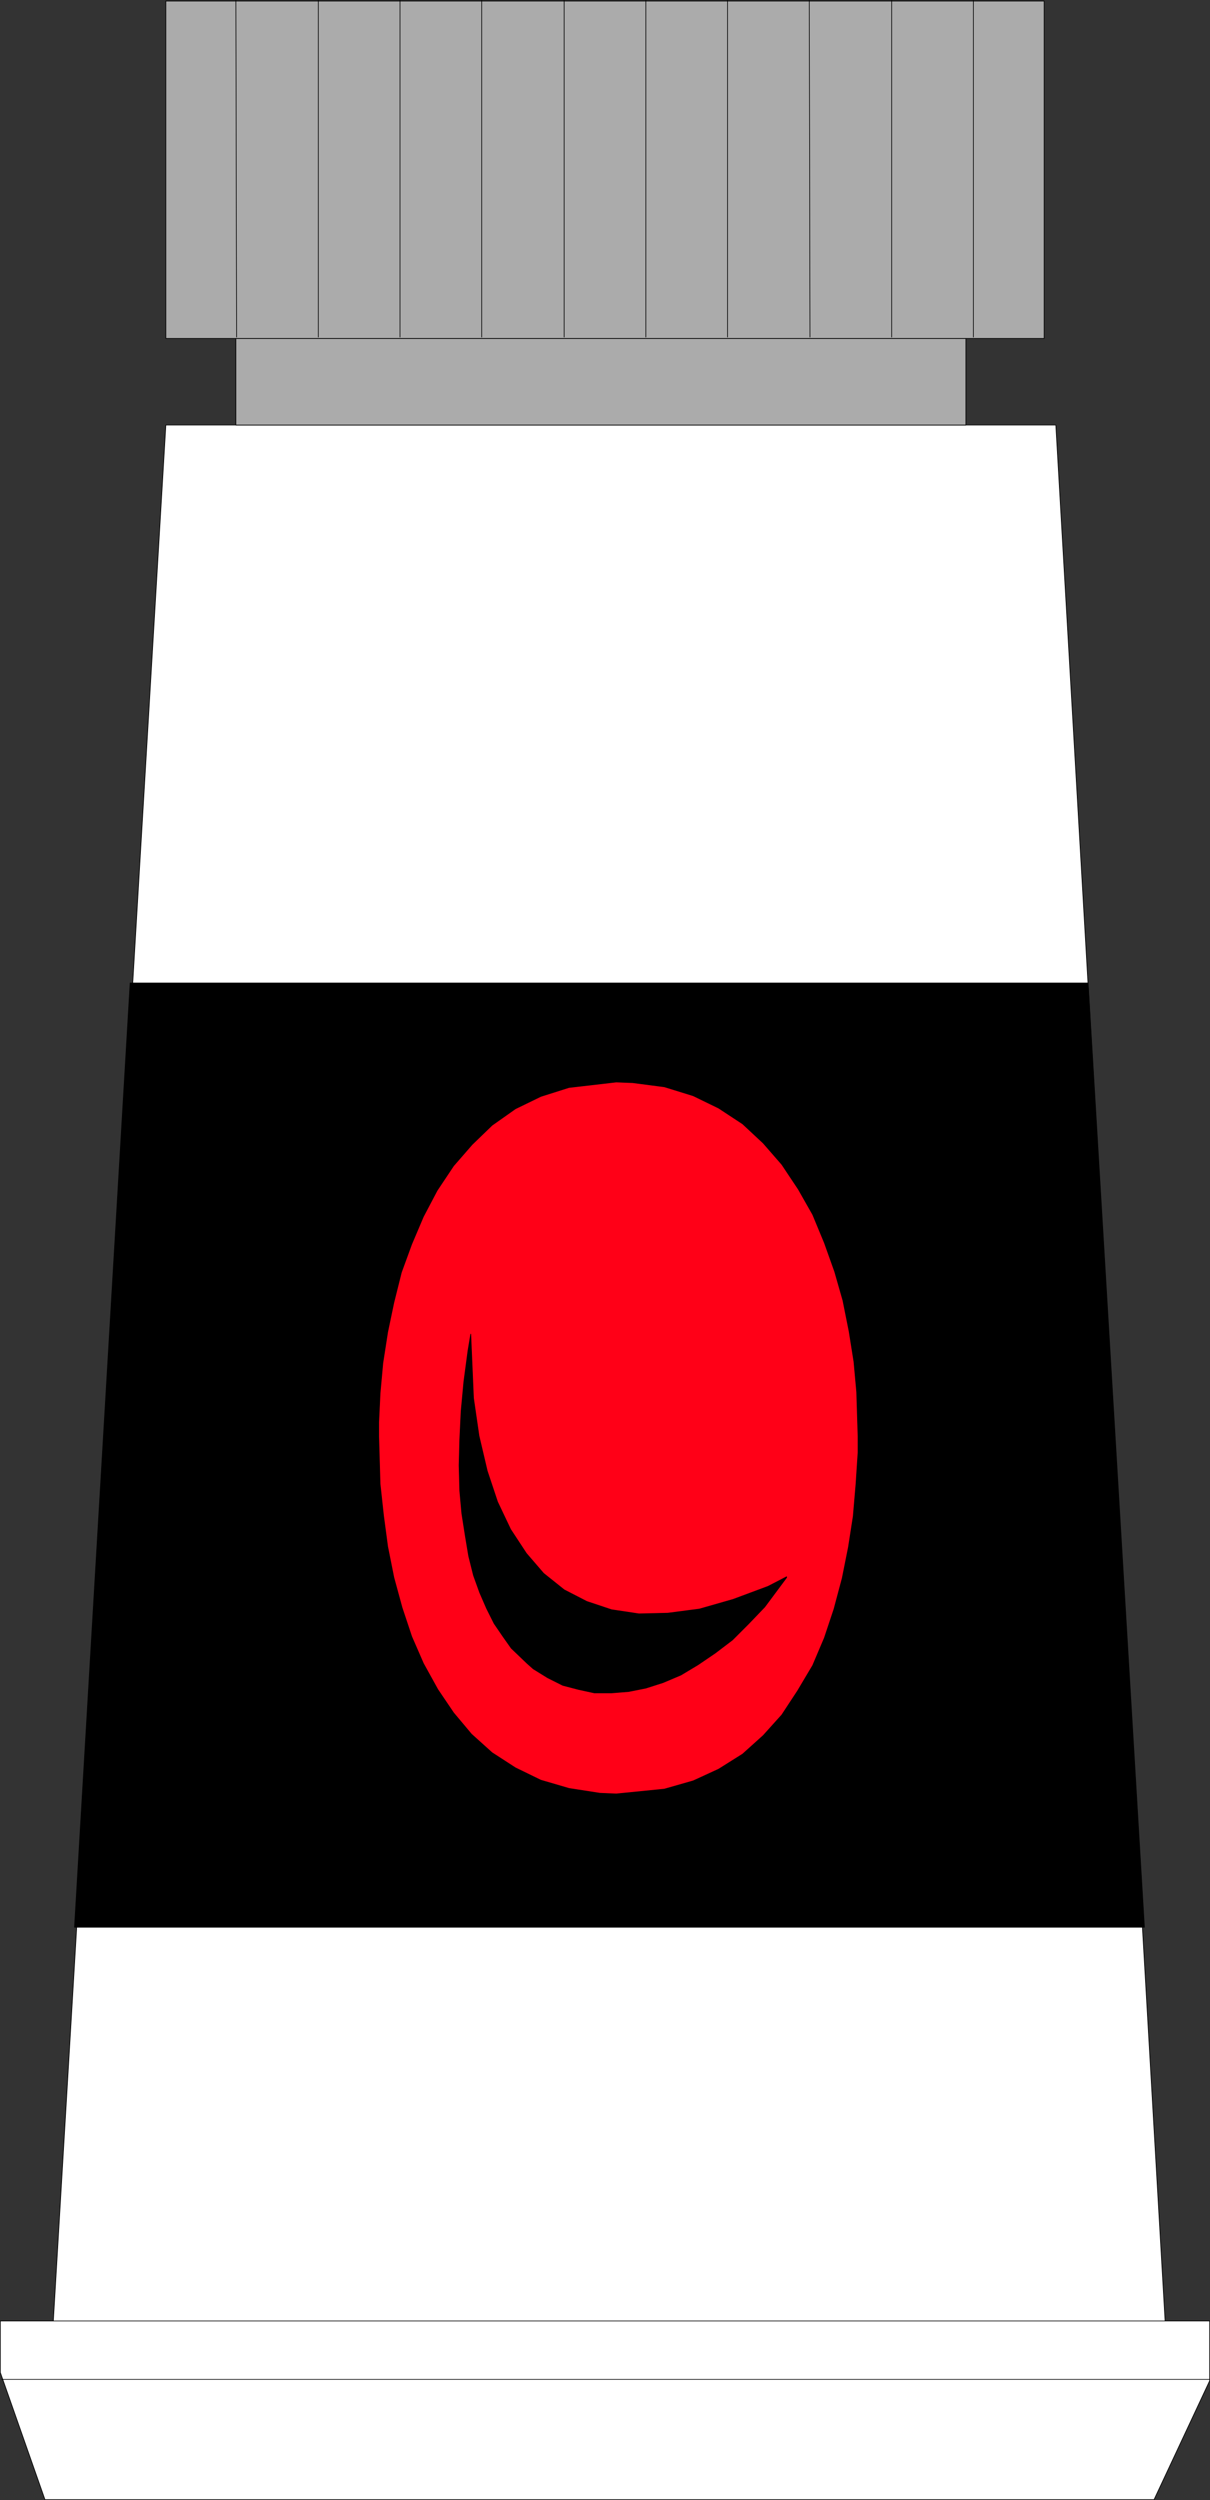
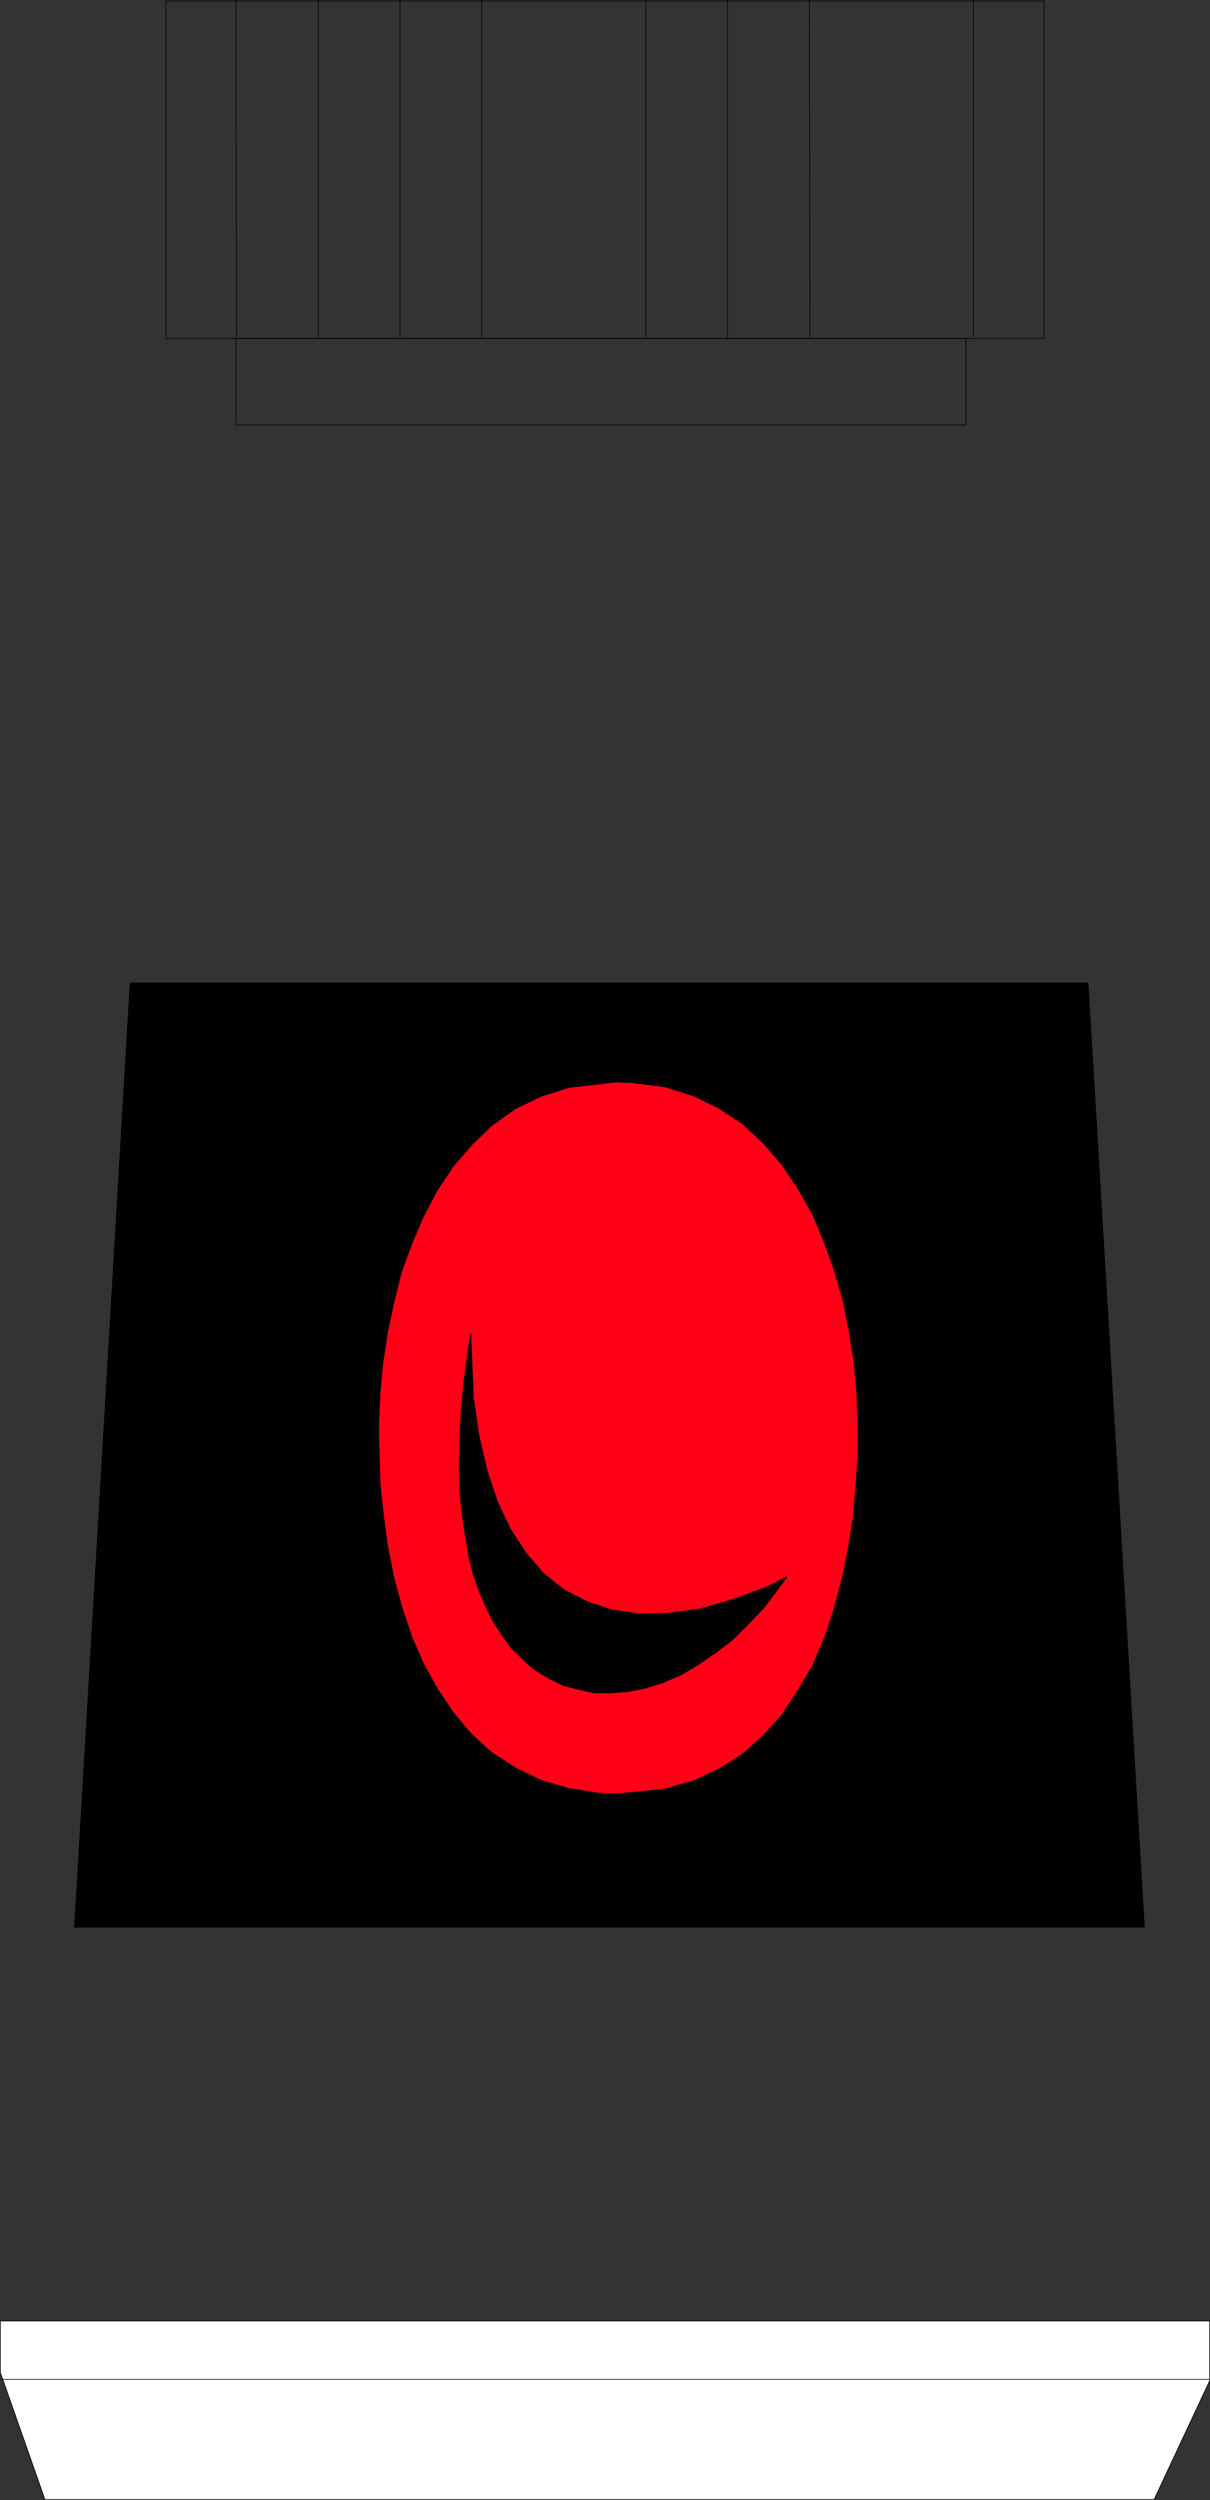
<svg xmlns="http://www.w3.org/2000/svg" xmlns:ns1="http://sodipodi.sourceforge.net/DTD/sodipodi-0.dtd" xmlns:ns2="http://www.inkscape.org/namespaces/inkscape" version="1.0" width="75.315mm" height="155.54mm" id="svg25" ns1:docname="Spray Fix.wmf">
  <rect width="100%" height="100%" fill="#333333" stroke="none" />
  <ns1:namedview id="namedview25" pagecolor="#ffffff" bordercolor="#000000" borderopacity="0.25" ns2:showpageshadow="2" ns2:pageopacity="0.0" ns2:pagecheckerboard="0" ns2:deskcolor="#d1d1d1" ns2:document-units="mm" />
  <defs id="defs1">
    <pattern id="WMFhbasepattern" patternUnits="userSpaceOnUse" width="6" height="6" x="0" y="0" />
  </defs>
-   <path style="fill:#ffffff;fill-opacity:1;fill-rule:evenodd;stroke:none" d="M 39.015,99.944 H 248.386 L 275.688,573.406 H 10.905 Z" id="path1" />
-   <path style="fill:none;stroke:#000000;stroke-width:0.162px;stroke-linecap:round;stroke-linejoin:round;stroke-miterlimit:4;stroke-dasharray:none;stroke-opacity:1" d="M 39.015,99.944 H 248.386 L 275.688,573.406 H 10.905 L 39.015,99.944 v 0" id="path2" />
-   <path style="fill:#ababab;fill-opacity:1;fill-rule:evenodd;stroke:none" d="M 55.493,99.944 V 79.584 H 227.223 v 20.36 z" id="path3" />
  <path style="fill:none;stroke:#000000;stroke-width:0.162px;stroke-linecap:round;stroke-linejoin:round;stroke-miterlimit:4;stroke-dasharray:none;stroke-opacity:1" d="M 55.493,99.944 V 79.584 H 227.223 V 99.944 H 55.493 v 0" id="path4" />
-   <path style="fill:#ababab;fill-opacity:1;fill-rule:evenodd;stroke:none" d="M 39.015,79.584 H 245.64 V 0.242 H 39.015 Z" id="path5" />
+   <path style="fill:#ababab;fill-opacity:1;fill-rule:evenodd;stroke:none" d="M 39.015,79.584 V 0.242 H 39.015 Z" id="path5" />
  <path style="fill:none;stroke:#000000;stroke-width:0.162px;stroke-linecap:round;stroke-linejoin:round;stroke-miterlimit:4;stroke-dasharray:none;stroke-opacity:1" d="M 39.015,79.584 H 245.64 V 0.242 H 39.015 v 79.341 0" id="path6" />
  <path style="fill:none;stroke:#000000;stroke-width:0.162px;stroke-linecap:round;stroke-linejoin:round;stroke-miterlimit:4;stroke-dasharray:none;stroke-opacity:1" d="M 55.493,0.081 55.655,79.26" id="path7" />
-   <path style="fill:none;stroke:#000000;stroke-width:0.162px;stroke-linecap:round;stroke-linejoin:round;stroke-miterlimit:4;stroke-dasharray:none;stroke-opacity:1" d="M 209.775,0.081 V 79.26" id="path8" />
  <path style="fill:none;stroke:#000000;stroke-width:0.162px;stroke-linecap:round;stroke-linejoin:round;stroke-miterlimit:4;stroke-dasharray:none;stroke-opacity:1" d="M 190.389,0.081 190.55,79.26" id="path9" />
  <path style="fill:none;stroke:#000000;stroke-width:0.162px;stroke-linecap:round;stroke-linejoin:round;stroke-miterlimit:4;stroke-dasharray:none;stroke-opacity:1" d="M 171.164,0.081 V 79.26" id="path10" />
  <path style="fill:none;stroke:#000000;stroke-width:0.162px;stroke-linecap:round;stroke-linejoin:round;stroke-miterlimit:4;stroke-dasharray:none;stroke-opacity:1" d="M 151.94,0.081 V 79.26" id="path11" />
-   <path style="fill:none;stroke:#000000;stroke-width:0.162px;stroke-linecap:round;stroke-linejoin:round;stroke-miterlimit:4;stroke-dasharray:none;stroke-opacity:1" d="M 132.715,0.081 V 79.26" id="path12" />
  <path style="fill:none;stroke:#000000;stroke-width:0.162px;stroke-linecap:round;stroke-linejoin:round;stroke-miterlimit:4;stroke-dasharray:none;stroke-opacity:1" d="M 113.329,0.081 V 79.26" id="path13" />
  <path style="fill:none;stroke:#000000;stroke-width:0.162px;stroke-linecap:round;stroke-linejoin:round;stroke-miterlimit:4;stroke-dasharray:none;stroke-opacity:1" d="M 94.104,0.081 V 79.26" id="path14" />
  <path style="fill:none;stroke:#000000;stroke-width:0.162px;stroke-linecap:round;stroke-linejoin:round;stroke-miterlimit:4;stroke-dasharray:none;stroke-opacity:1" d="M 74.879,0.081 V 79.26" id="path15" />
  <path style="fill:none;stroke:#000000;stroke-width:0.162px;stroke-linecap:round;stroke-linejoin:round;stroke-miterlimit:4;stroke-dasharray:none;stroke-opacity:1" d="M 229,0.081 V 79.26" id="path16" />
  <path style="fill:#ffffff;fill-opacity:1;fill-rule:evenodd;stroke:none" d="M 10.582,587.788 0.081,557.893 V 545.774 H 284.574 v 14.058 l -13.086,27.955 z" id="path17" />
  <path style="fill:none;stroke:#000000;stroke-width:0.162px;stroke-linecap:round;stroke-linejoin:round;stroke-miterlimit:4;stroke-dasharray:none;stroke-opacity:1" d="M 10.582,587.788 0.081,557.893 V 545.774 H 284.574 v 14.058 l -13.086,27.955 H 10.582 v 0" id="path18" />
  <path style="fill:none;stroke:#000000;stroke-width:0.162px;stroke-linecap:round;stroke-linejoin:round;stroke-miterlimit:4;stroke-dasharray:none;stroke-opacity:1" d="M 0.404,559.509 H 284.574" id="path19" />
  <path style="fill:#000000;fill-opacity:1;fill-rule:evenodd;stroke:none" d="M 30.614,231.156 H 255.979 l 13.247,222.026 H 17.528 Z" id="path20" />
  <path style="fill:none;stroke:#000000;stroke-width:0.162px;stroke-linecap:round;stroke-linejoin:round;stroke-miterlimit:4;stroke-dasharray:none;stroke-opacity:1" d="M 30.614,231.156 H 255.979 l 13.247,222.026 H 17.528 l 13.086,-222.026 v 0" id="path21" />
  <path style="fill:#ff0017;fill-opacity:1;fill-rule:evenodd;stroke:none" d="m 144.831,254.425 4.039,0.162 7.431,0.97 6.785,2.101 5.977,2.909 5.654,3.717 4.847,4.525 4.362,5.009 3.877,5.817 3.393,5.979 2.746,6.625 2.423,6.787 1.939,6.787 1.454,7.272 1.131,7.11 0.646,7.11 0.323,10.503 v 3.717 l -0.485,7.433 -0.646,7.595 -1.131,7.272 -1.454,7.272 -1.939,7.272 -2.262,6.787 -2.746,6.464 -3.554,5.979 -3.716,5.656 -4.362,4.848 -4.847,4.363 -5.654,3.555 -5.977,2.747 -6.785,1.939 -11.309,1.131 -3.877,-0.162 -7.27,-1.131 -6.624,-1.939 -5.977,-2.909 -5.493,-3.555 -4.847,-4.363 -4.2,-5.009 -3.716,-5.494 -3.393,-6.14 -2.746,-6.302 -2.262,-6.787 -1.939,-7.11 -1.454,-7.272 -0.969,-7.272 -0.808,-7.433 -0.323,-11.15 v -3.393 l 0.323,-6.787 0.646,-7.11 1.131,-7.272 1.454,-6.948 1.777,-7.11 2.423,-6.625 2.746,-6.464 3.231,-6.14 3.877,-5.817 4.362,-5.009 4.685,-4.525 5.493,-3.878 5.977,-2.909 6.624,-2.101 11.147,-1.293 v 0 z" id="path22" />
  <path style="fill:none;stroke:#000000;stroke-width:0.162px;stroke-linecap:round;stroke-linejoin:round;stroke-miterlimit:4;stroke-dasharray:none;stroke-opacity:1" d="m 144.831,254.425 4.039,0.162 7.431,0.97 6.785,2.101 5.977,2.909 5.654,3.717 4.847,4.525 4.362,5.009 3.877,5.817 3.393,5.979 2.746,6.625 2.423,6.787 1.939,6.787 1.454,7.272 1.131,7.11 0.646,7.11 0.323,10.503 v 3.717 l -0.485,7.433 -0.646,7.595 -1.131,7.272 -1.454,7.272 -1.939,7.272 -2.262,6.787 -2.746,6.464 -3.554,5.979 -3.716,5.656 -4.362,4.848 -4.847,4.363 -5.654,3.555 -5.977,2.747 -6.785,1.939 -11.309,1.131 -3.877,-0.162 -7.27,-1.131 -6.624,-1.939 -5.977,-2.909 -5.493,-3.555 -4.847,-4.363 -4.2,-5.009 -3.716,-5.494 -3.393,-6.14 -2.746,-6.302 -2.262,-6.787 -1.939,-7.11 -1.454,-7.272 -0.969,-7.272 -0.808,-7.433 -0.323,-11.15 v -3.393 l 0.323,-6.787 0.646,-7.11 1.131,-7.272 1.454,-6.948 1.777,-7.11 2.423,-6.625 2.746,-6.464 3.231,-6.14 3.877,-5.817 4.362,-5.009 4.685,-4.525 5.493,-3.878 5.977,-2.909 6.624,-2.101 11.147,-1.293 v 0" id="path23" />
  <path style="fill:#000000;fill-opacity:1;fill-rule:evenodd;stroke:none" d="m 185.058,370.771 -4.362,2.262 -8.239,3.07 -7.916,2.262 -7.431,0.97 -6.785,0.162 -6.462,-0.97 -5.816,-1.939 -5.331,-2.747 -4.847,-3.878 -4.039,-4.686 -3.716,-5.656 -3.069,-6.464 -2.423,-7.272 -1.939,-8.241 -1.292,-8.888 -0.646,-15.028 -0.646,3.878 -0.969,7.272 -0.646,6.948 -0.323,6.625 -0.162,6.14 0.162,5.979 0.485,5.332 0.808,5.171 0.808,4.848 1.131,4.525 1.454,4.04 1.616,3.717 1.777,3.555 2.1,3.07 1.939,2.747 3.716,3.555 1.454,1.293 3.393,2.101 3.554,1.778 3.716,0.97 3.716,0.808 h 4.039 l 4.039,-0.323 4.039,-0.808 4.039,-1.293 4.2,-1.778 4.039,-2.424 4.039,-2.747 4.039,-3.07 3.716,-3.717 3.877,-4.04 5.17,-6.948 v 0 z" id="path24" />
  <path style="fill:none;stroke:#000000;stroke-width:0.162px;stroke-linecap:round;stroke-linejoin:round;stroke-miterlimit:4;stroke-dasharray:none;stroke-opacity:1" d="m 185.058,370.771 -4.362,2.262 -8.239,3.07 -7.916,2.262 -7.431,0.97 -6.785,0.162 -6.462,-0.97 -5.816,-1.939 -5.331,-2.747 -4.847,-3.878 -4.039,-4.686 -3.716,-5.656 -3.069,-6.464 -2.423,-7.272 -1.939,-8.241 -1.292,-8.888 -0.646,-15.028 -0.646,3.878 -0.969,7.272 -0.646,6.948 -0.323,6.625 -0.162,6.14 0.162,5.979 0.485,5.332 0.808,5.171 0.808,4.848 1.131,4.525 1.454,4.04 1.616,3.717 1.777,3.555 2.1,3.07 1.939,2.747 3.716,3.555 1.454,1.293 3.393,2.101 3.554,1.778 3.716,0.97 3.716,0.808 h 4.039 l 4.039,-0.323 4.039,-0.808 4.039,-1.293 4.2,-1.778 4.039,-2.424 4.039,-2.747 4.039,-3.07 3.716,-3.717 3.877,-4.04 5.17,-6.948 v 0" id="path25" />
</svg>